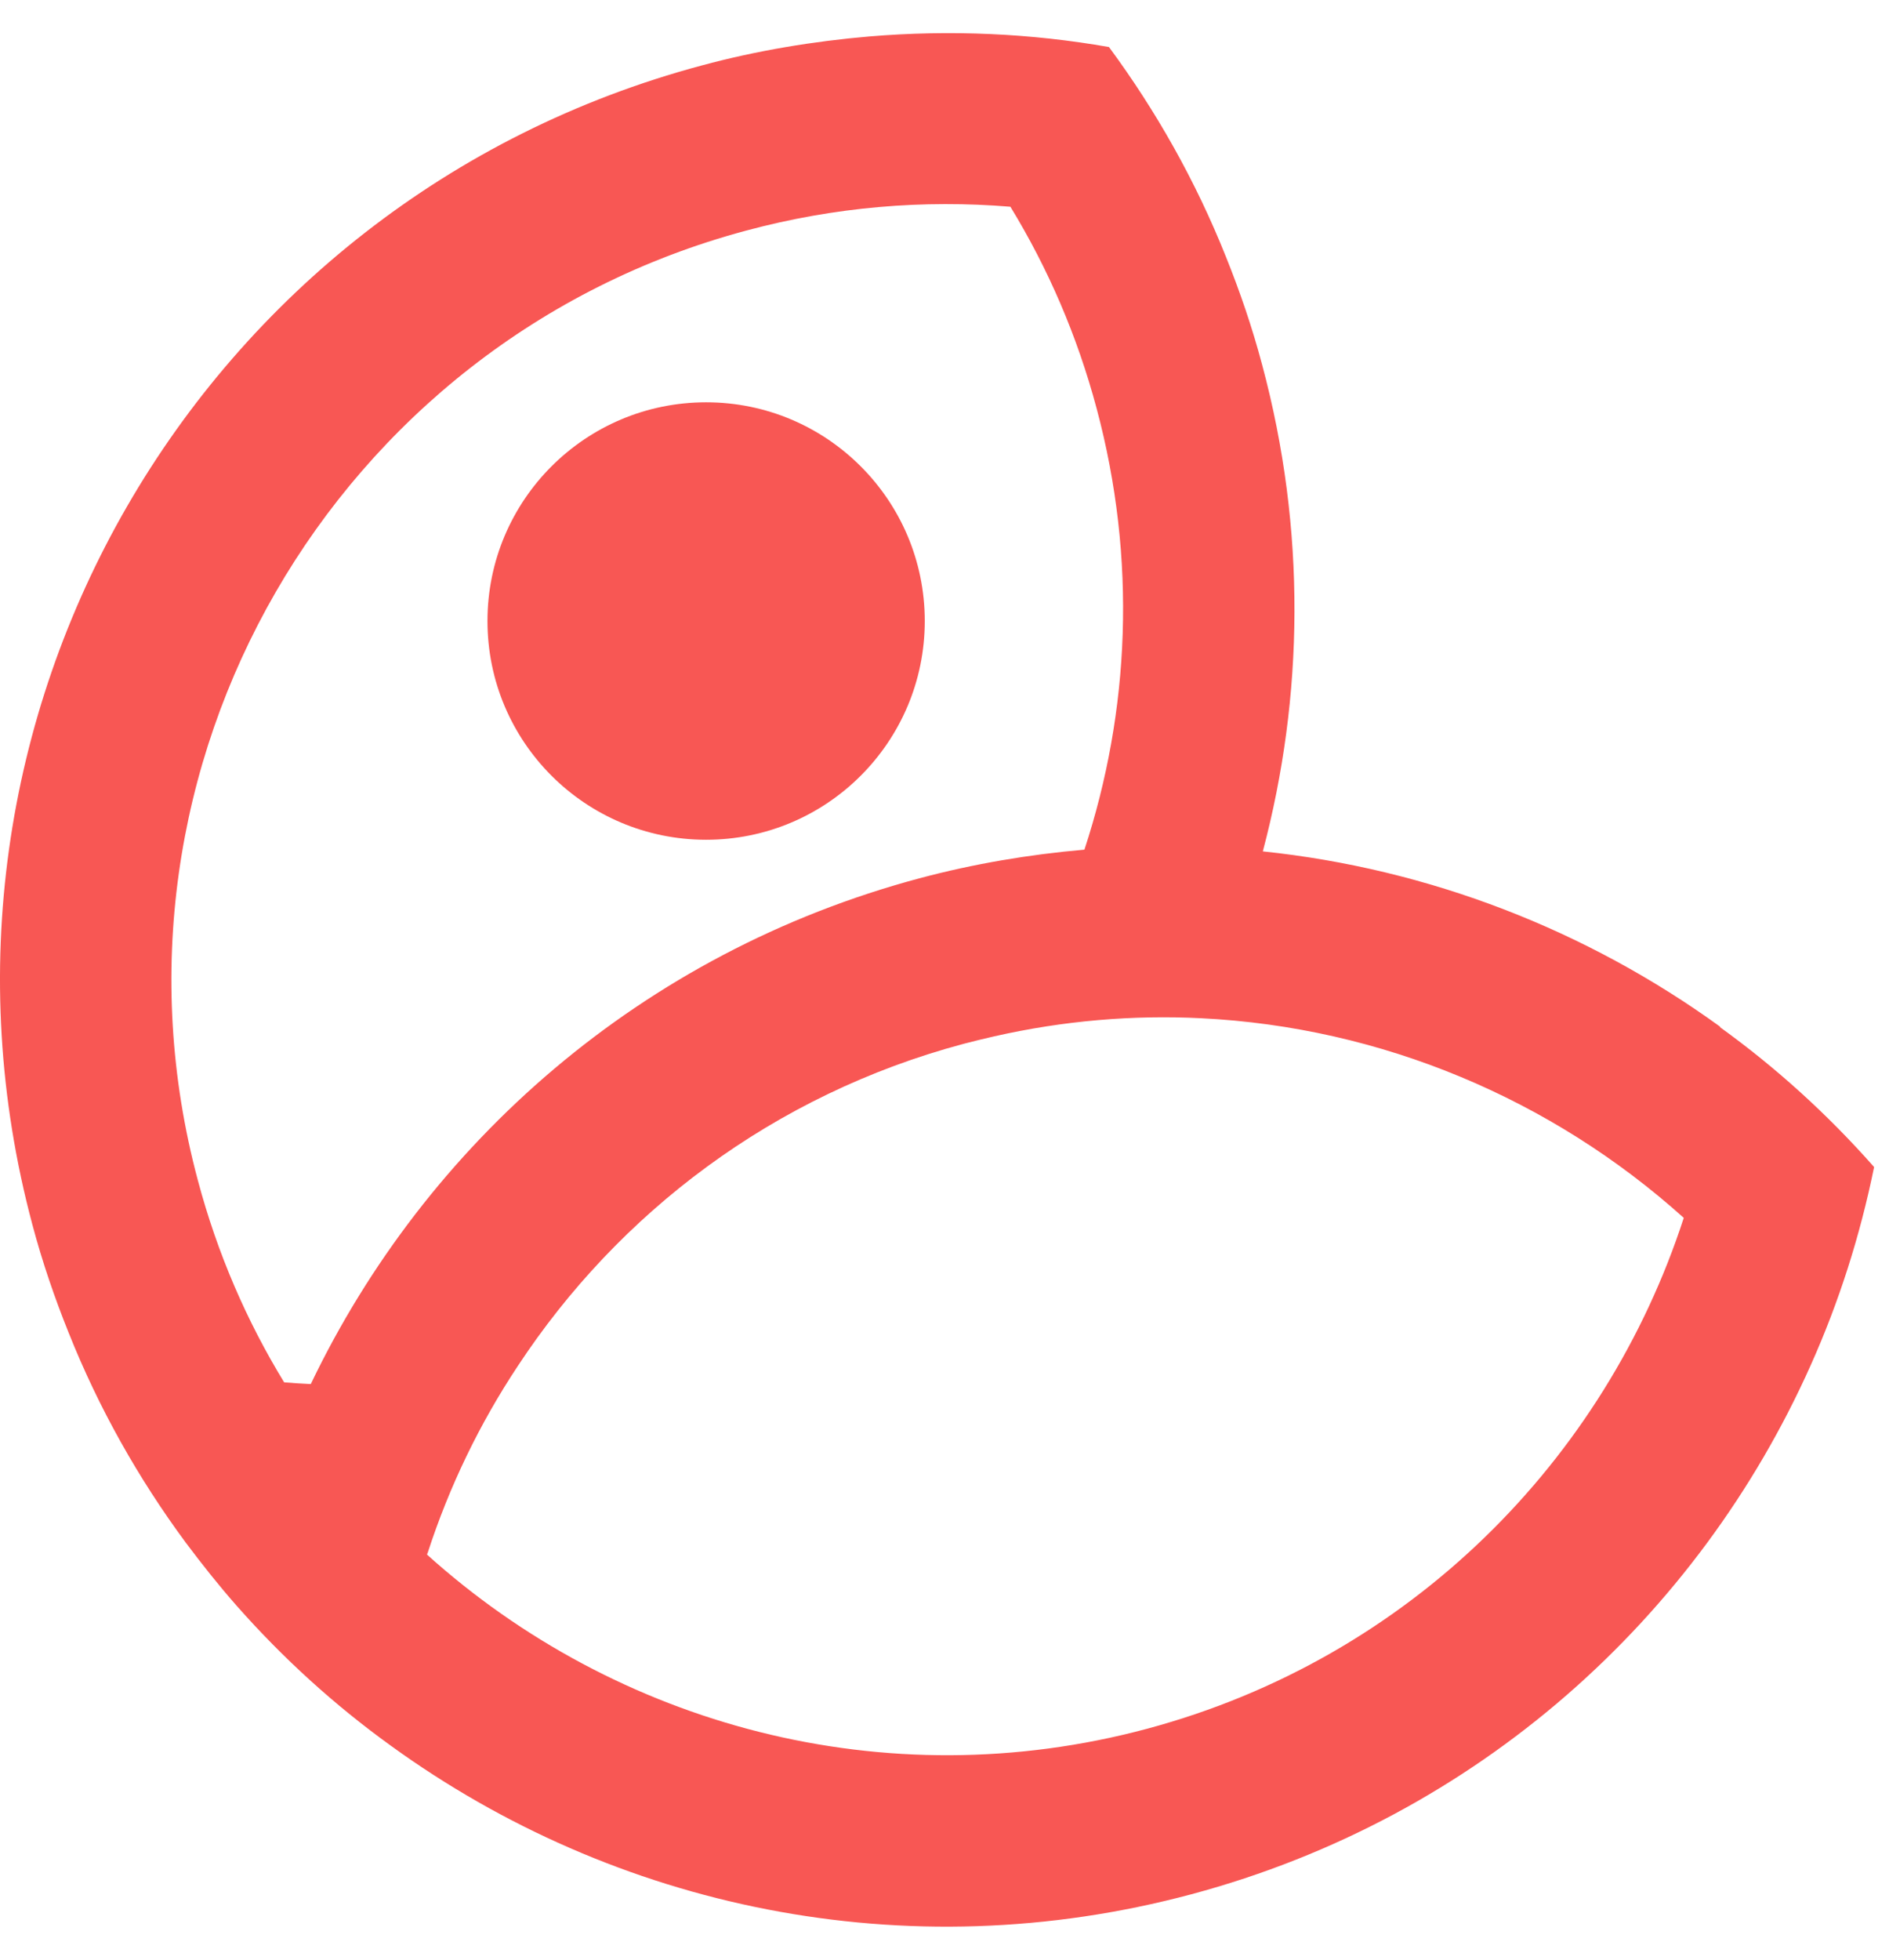
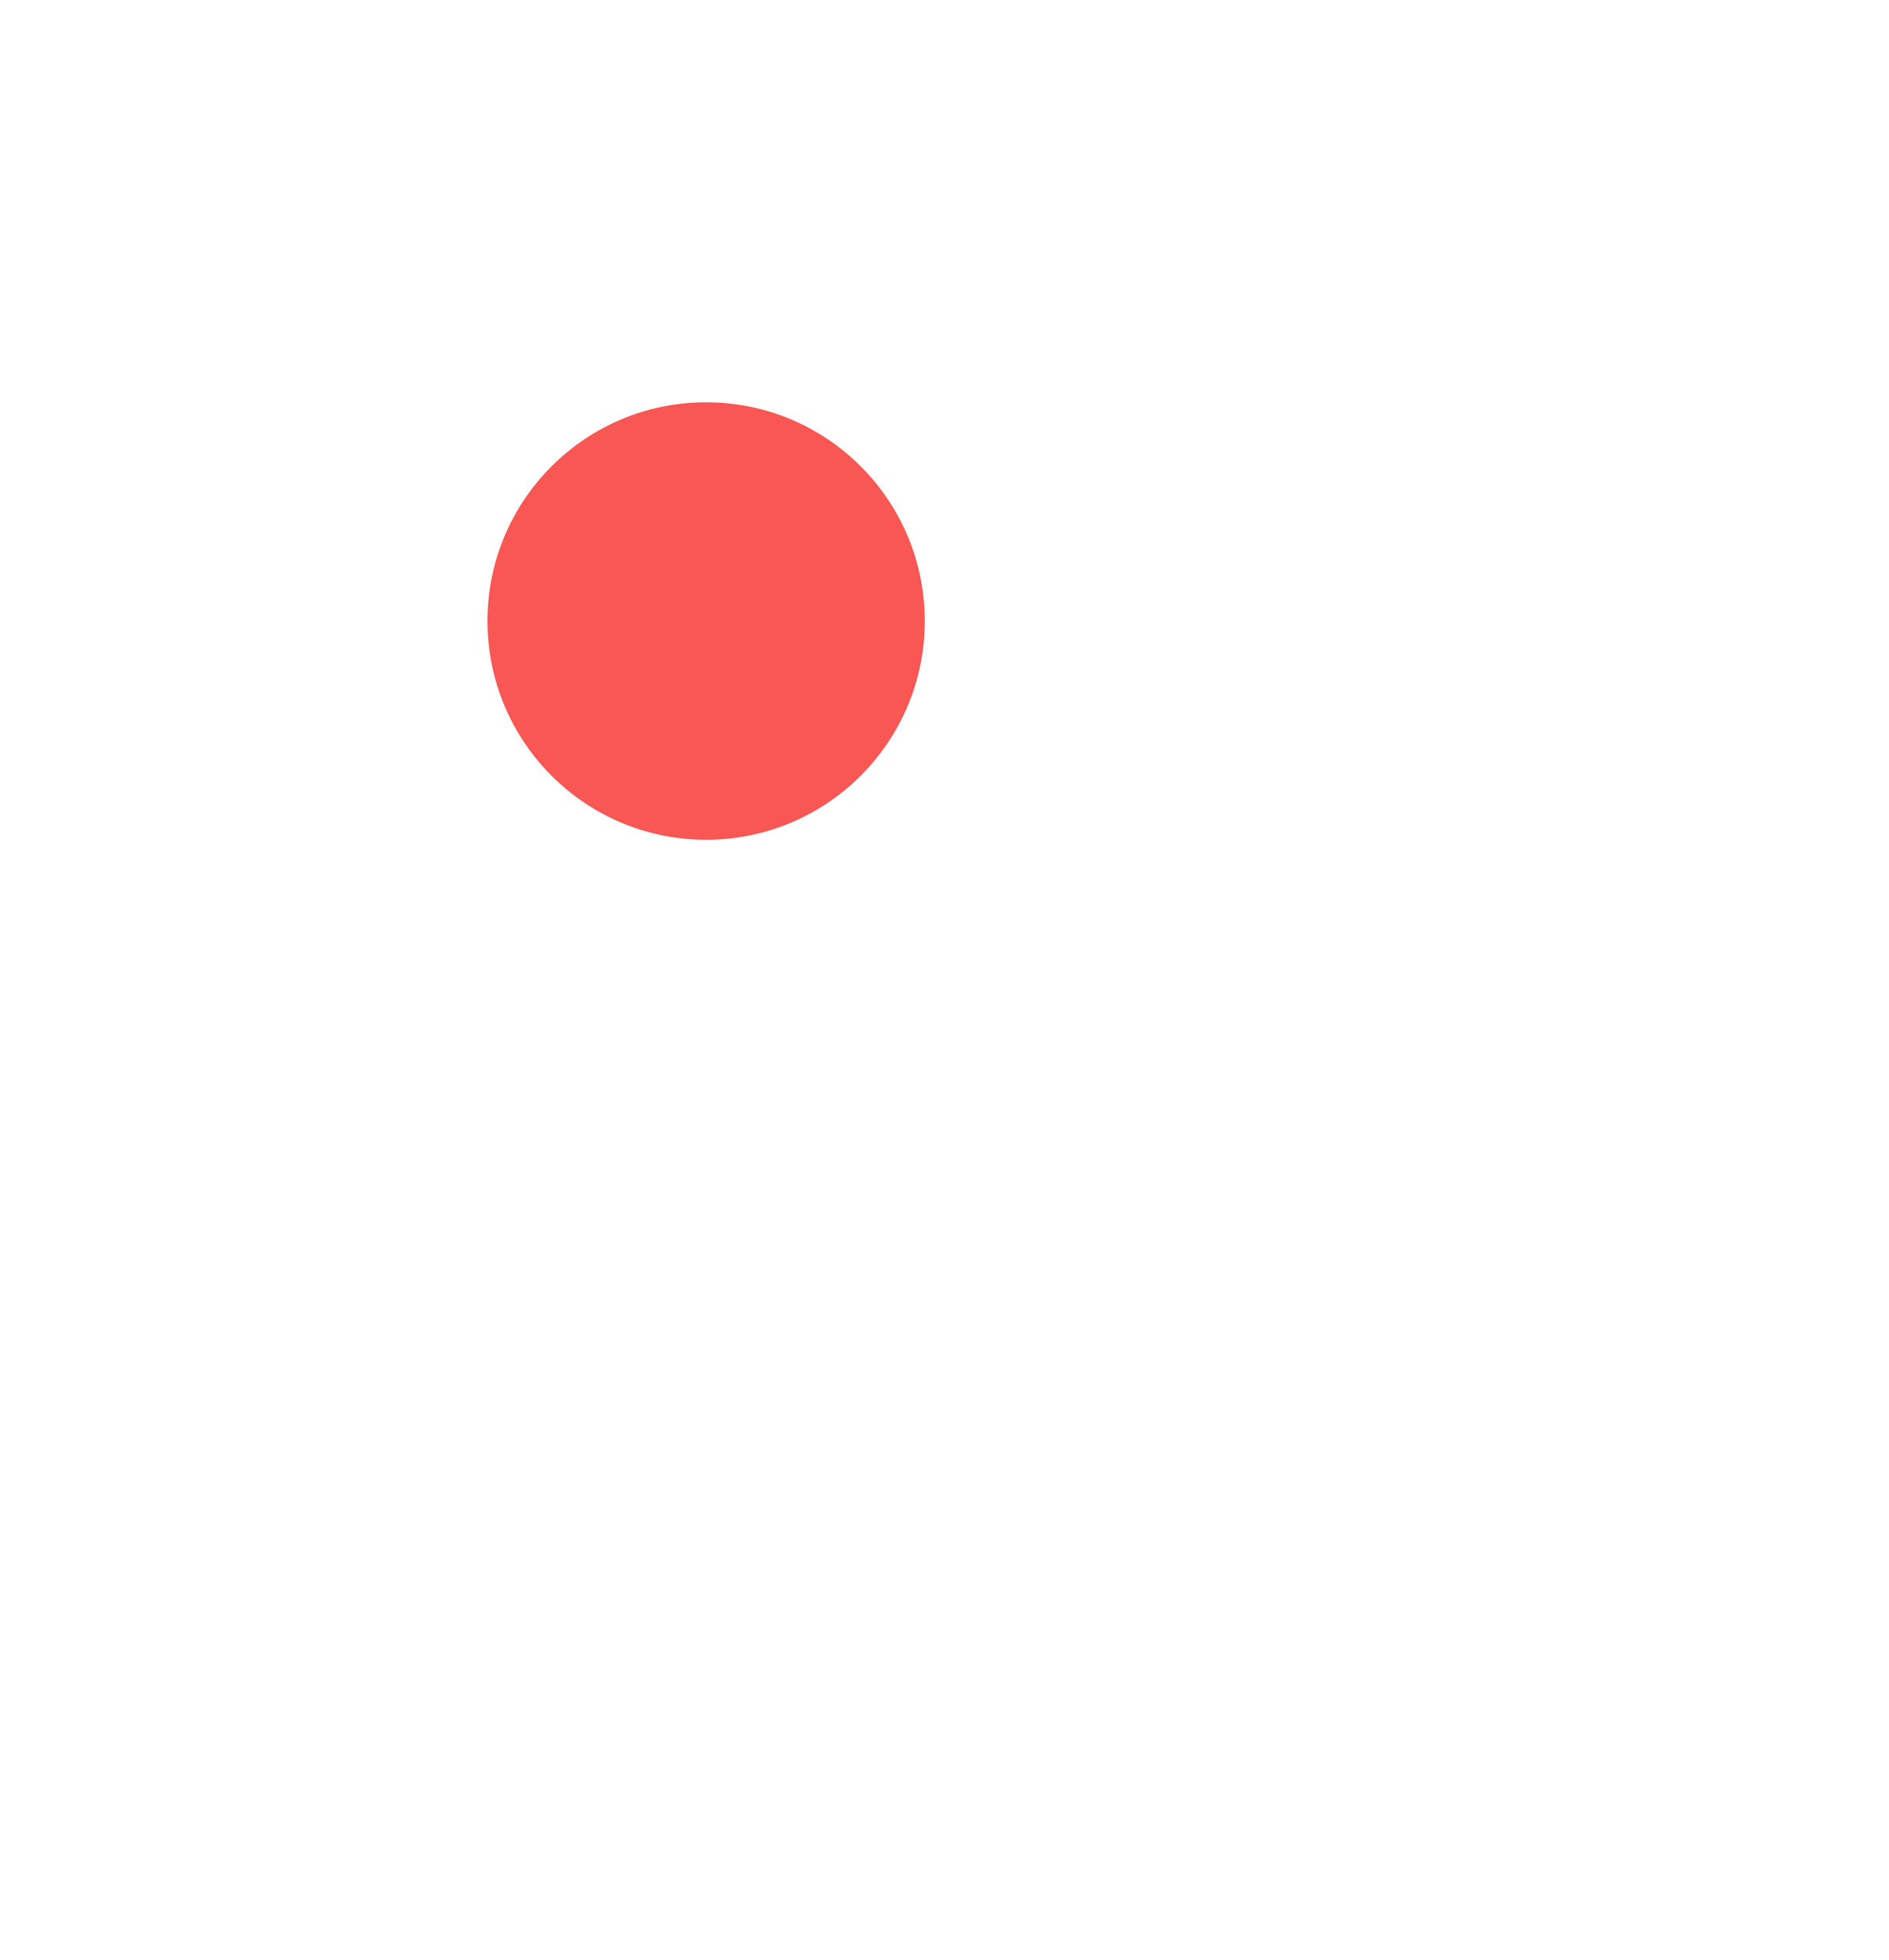
<svg xmlns="http://www.w3.org/2000/svg" width="54" height="56" viewBox="0 0 54 56" fill="none">
-   <path d="M49.176 29.341C45.364 26.581 40.859 24.826 36.1 24.329C37.27 19.911 37.348 15.143 36.08 10.423C35.798 9.36 35.447 8.336 35.047 7.342C34.179 5.167 33.048 3.168 31.702 1.344C29.479 0.954 27.177 0.847 24.847 1.042C23.257 1.179 21.648 1.442 20.059 1.871C5.627 5.733 -2.935 20.565 0.926 34.997C1.209 36.06 1.56 37.084 1.96 38.078C2.828 40.253 3.959 42.252 5.305 44.075C5.773 44.699 6.26 45.314 6.768 45.889C8.094 47.391 9.566 48.727 11.175 49.887C17.553 54.509 25.871 56.323 34.062 54.129C42.253 51.935 48.552 46.201 51.761 39.014C52.57 37.21 53.175 35.309 53.574 33.349C52.248 31.847 50.776 30.511 49.167 29.351L49.176 29.341ZM5.656 33.729C2.496 21.93 9.527 9.75 21.326 6.591C23.862 5.908 26.407 5.703 28.884 5.908C29.956 7.663 30.795 9.594 31.351 11.681C32.502 15.981 32.297 20.331 31 24.28C29.43 24.416 27.85 24.68 26.28 25.099C18.343 27.225 12.18 32.676 8.884 39.551C8.63 39.541 8.376 39.521 8.123 39.502C7.05 37.747 6.212 35.816 5.656 33.729ZM32.794 49.4C25.276 51.418 17.601 49.283 12.209 44.426C12.209 44.407 12.219 44.387 12.228 44.368C12.843 42.476 13.71 40.682 14.803 39.034C17.679 34.665 22.107 31.281 27.548 29.828C27.84 29.75 28.133 29.682 28.425 29.614C30.405 29.165 32.394 29 34.335 29.097C39.493 29.351 44.359 31.408 48.133 34.802C45.89 41.706 40.312 47.381 32.794 49.4Z" fill="#F85754" />
  <path d="M20.186 23.997C23.638 23.997 26.436 21.199 26.436 17.746C26.436 14.294 23.638 11.496 20.186 11.496C16.733 11.496 13.935 14.294 13.935 17.746C13.935 21.199 16.733 23.997 20.186 23.997Z" fill="#F85754" />
</svg>